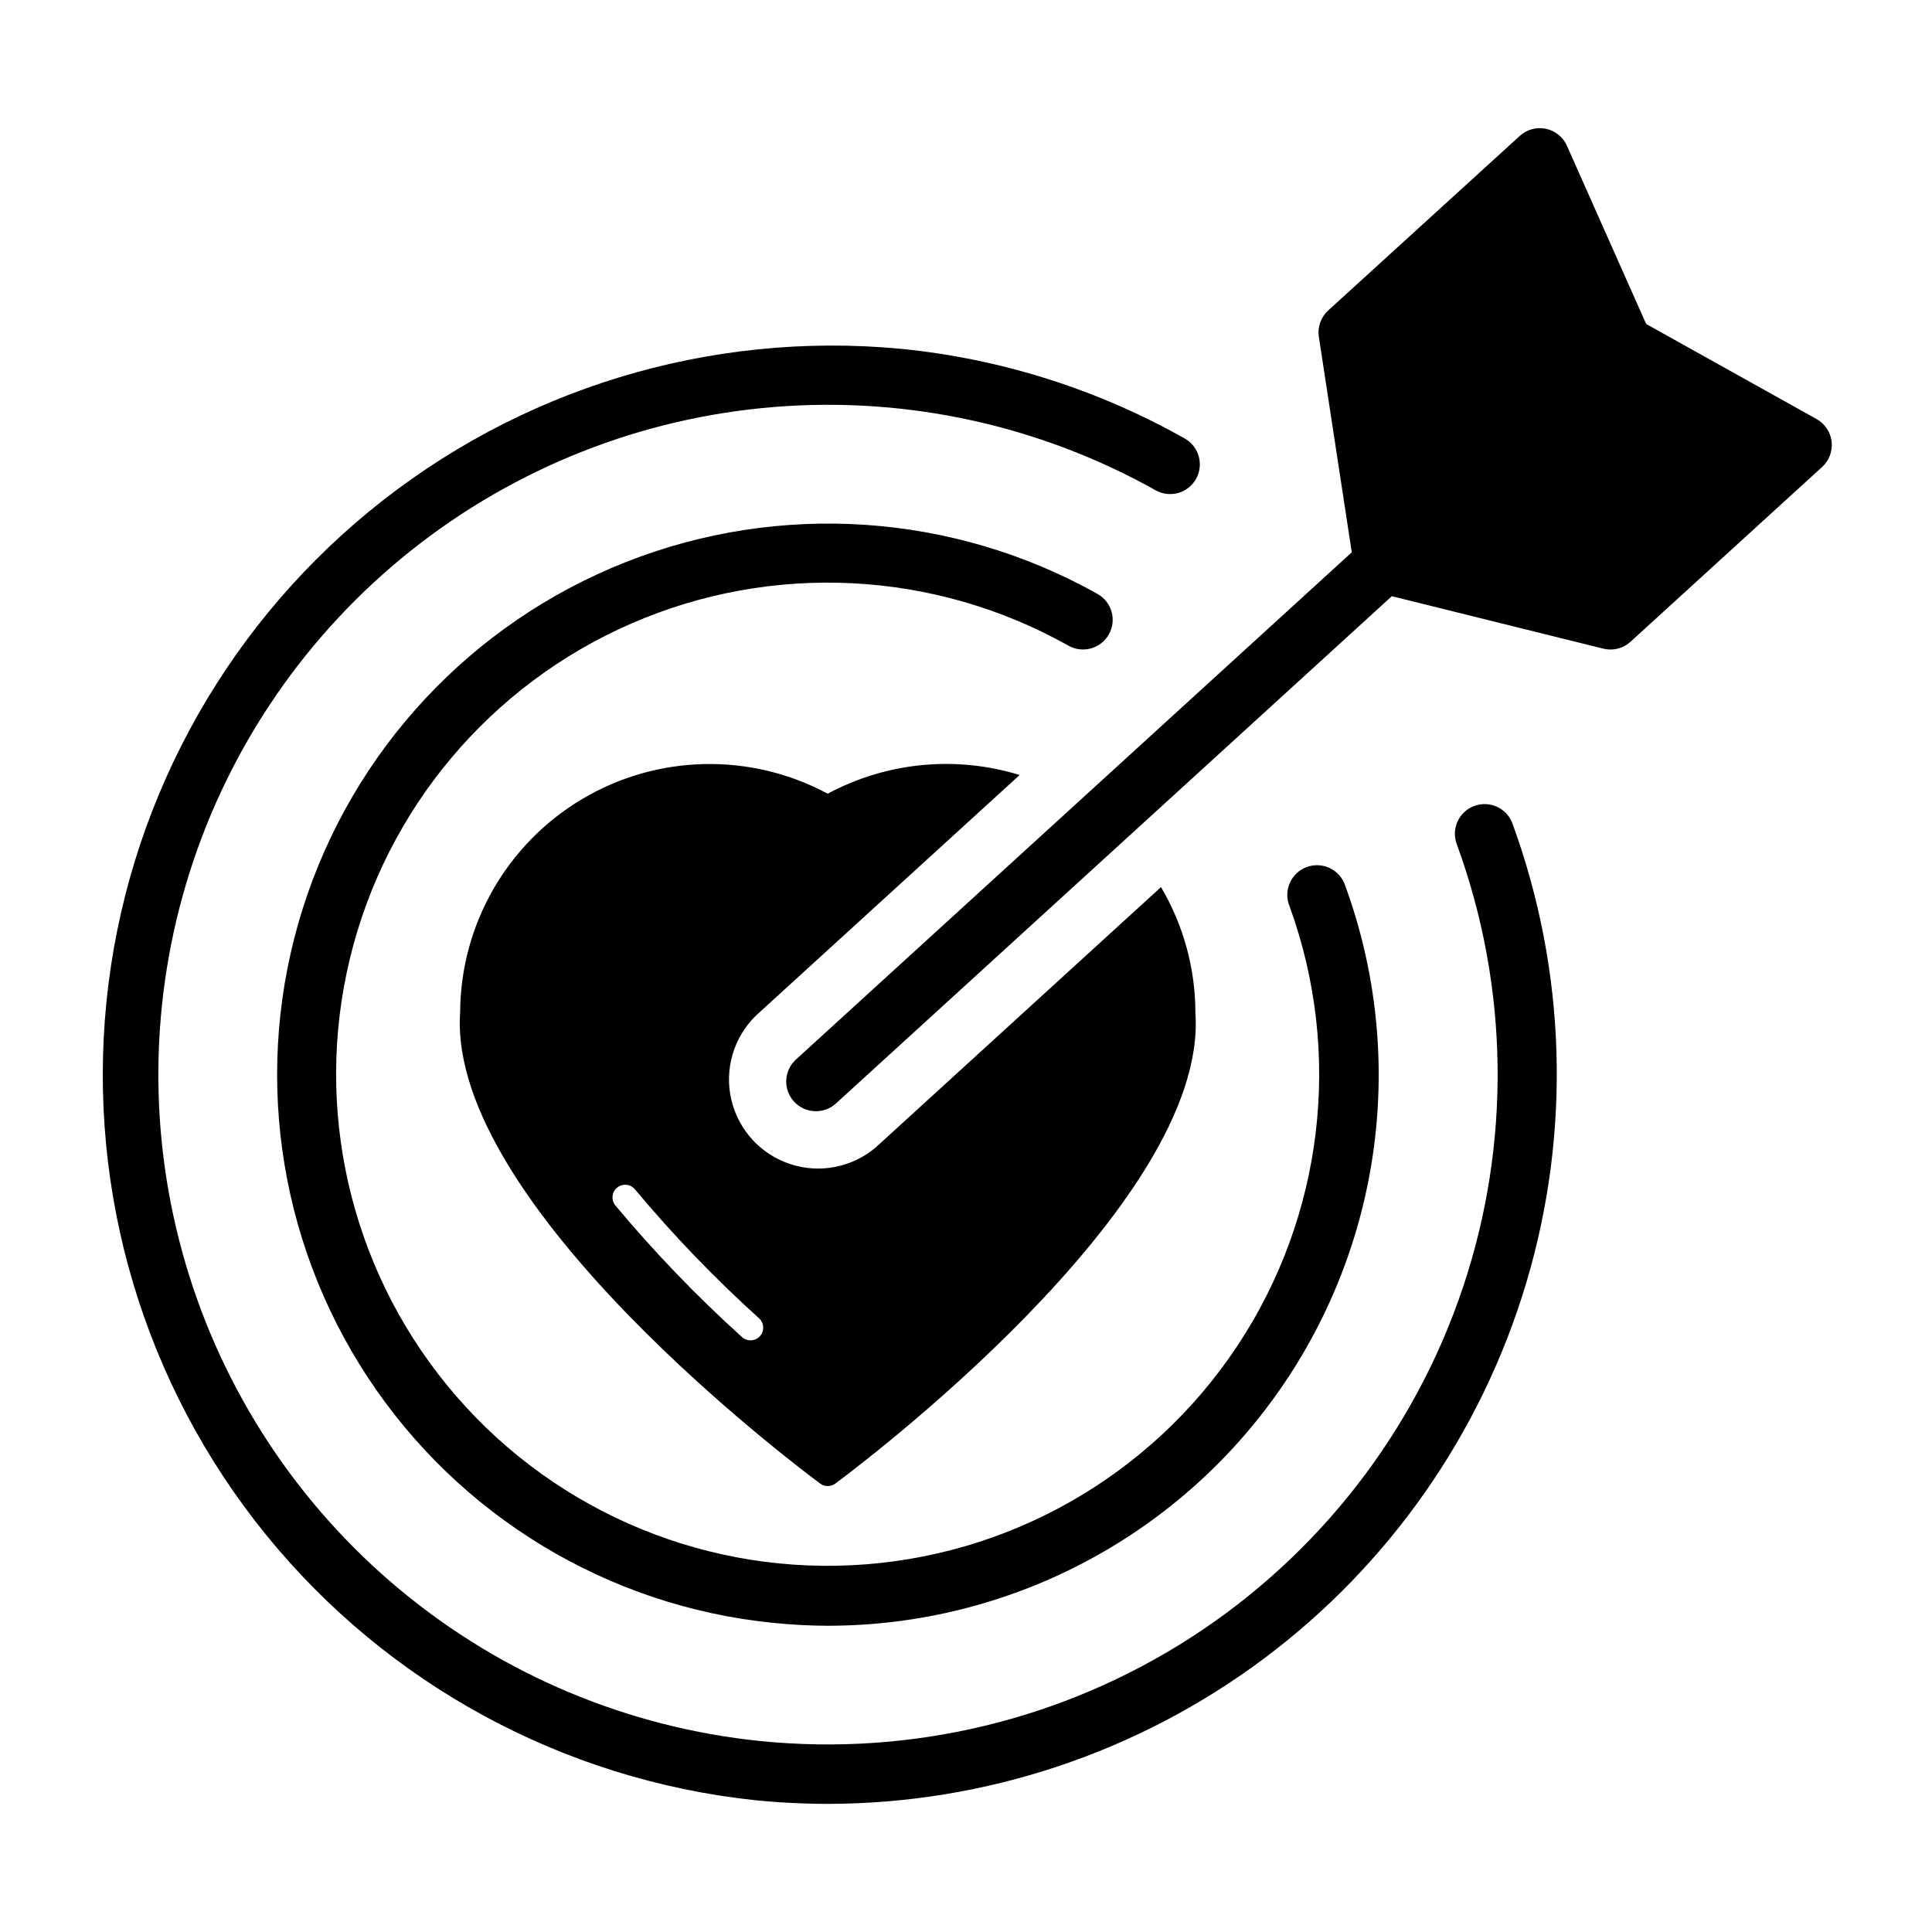
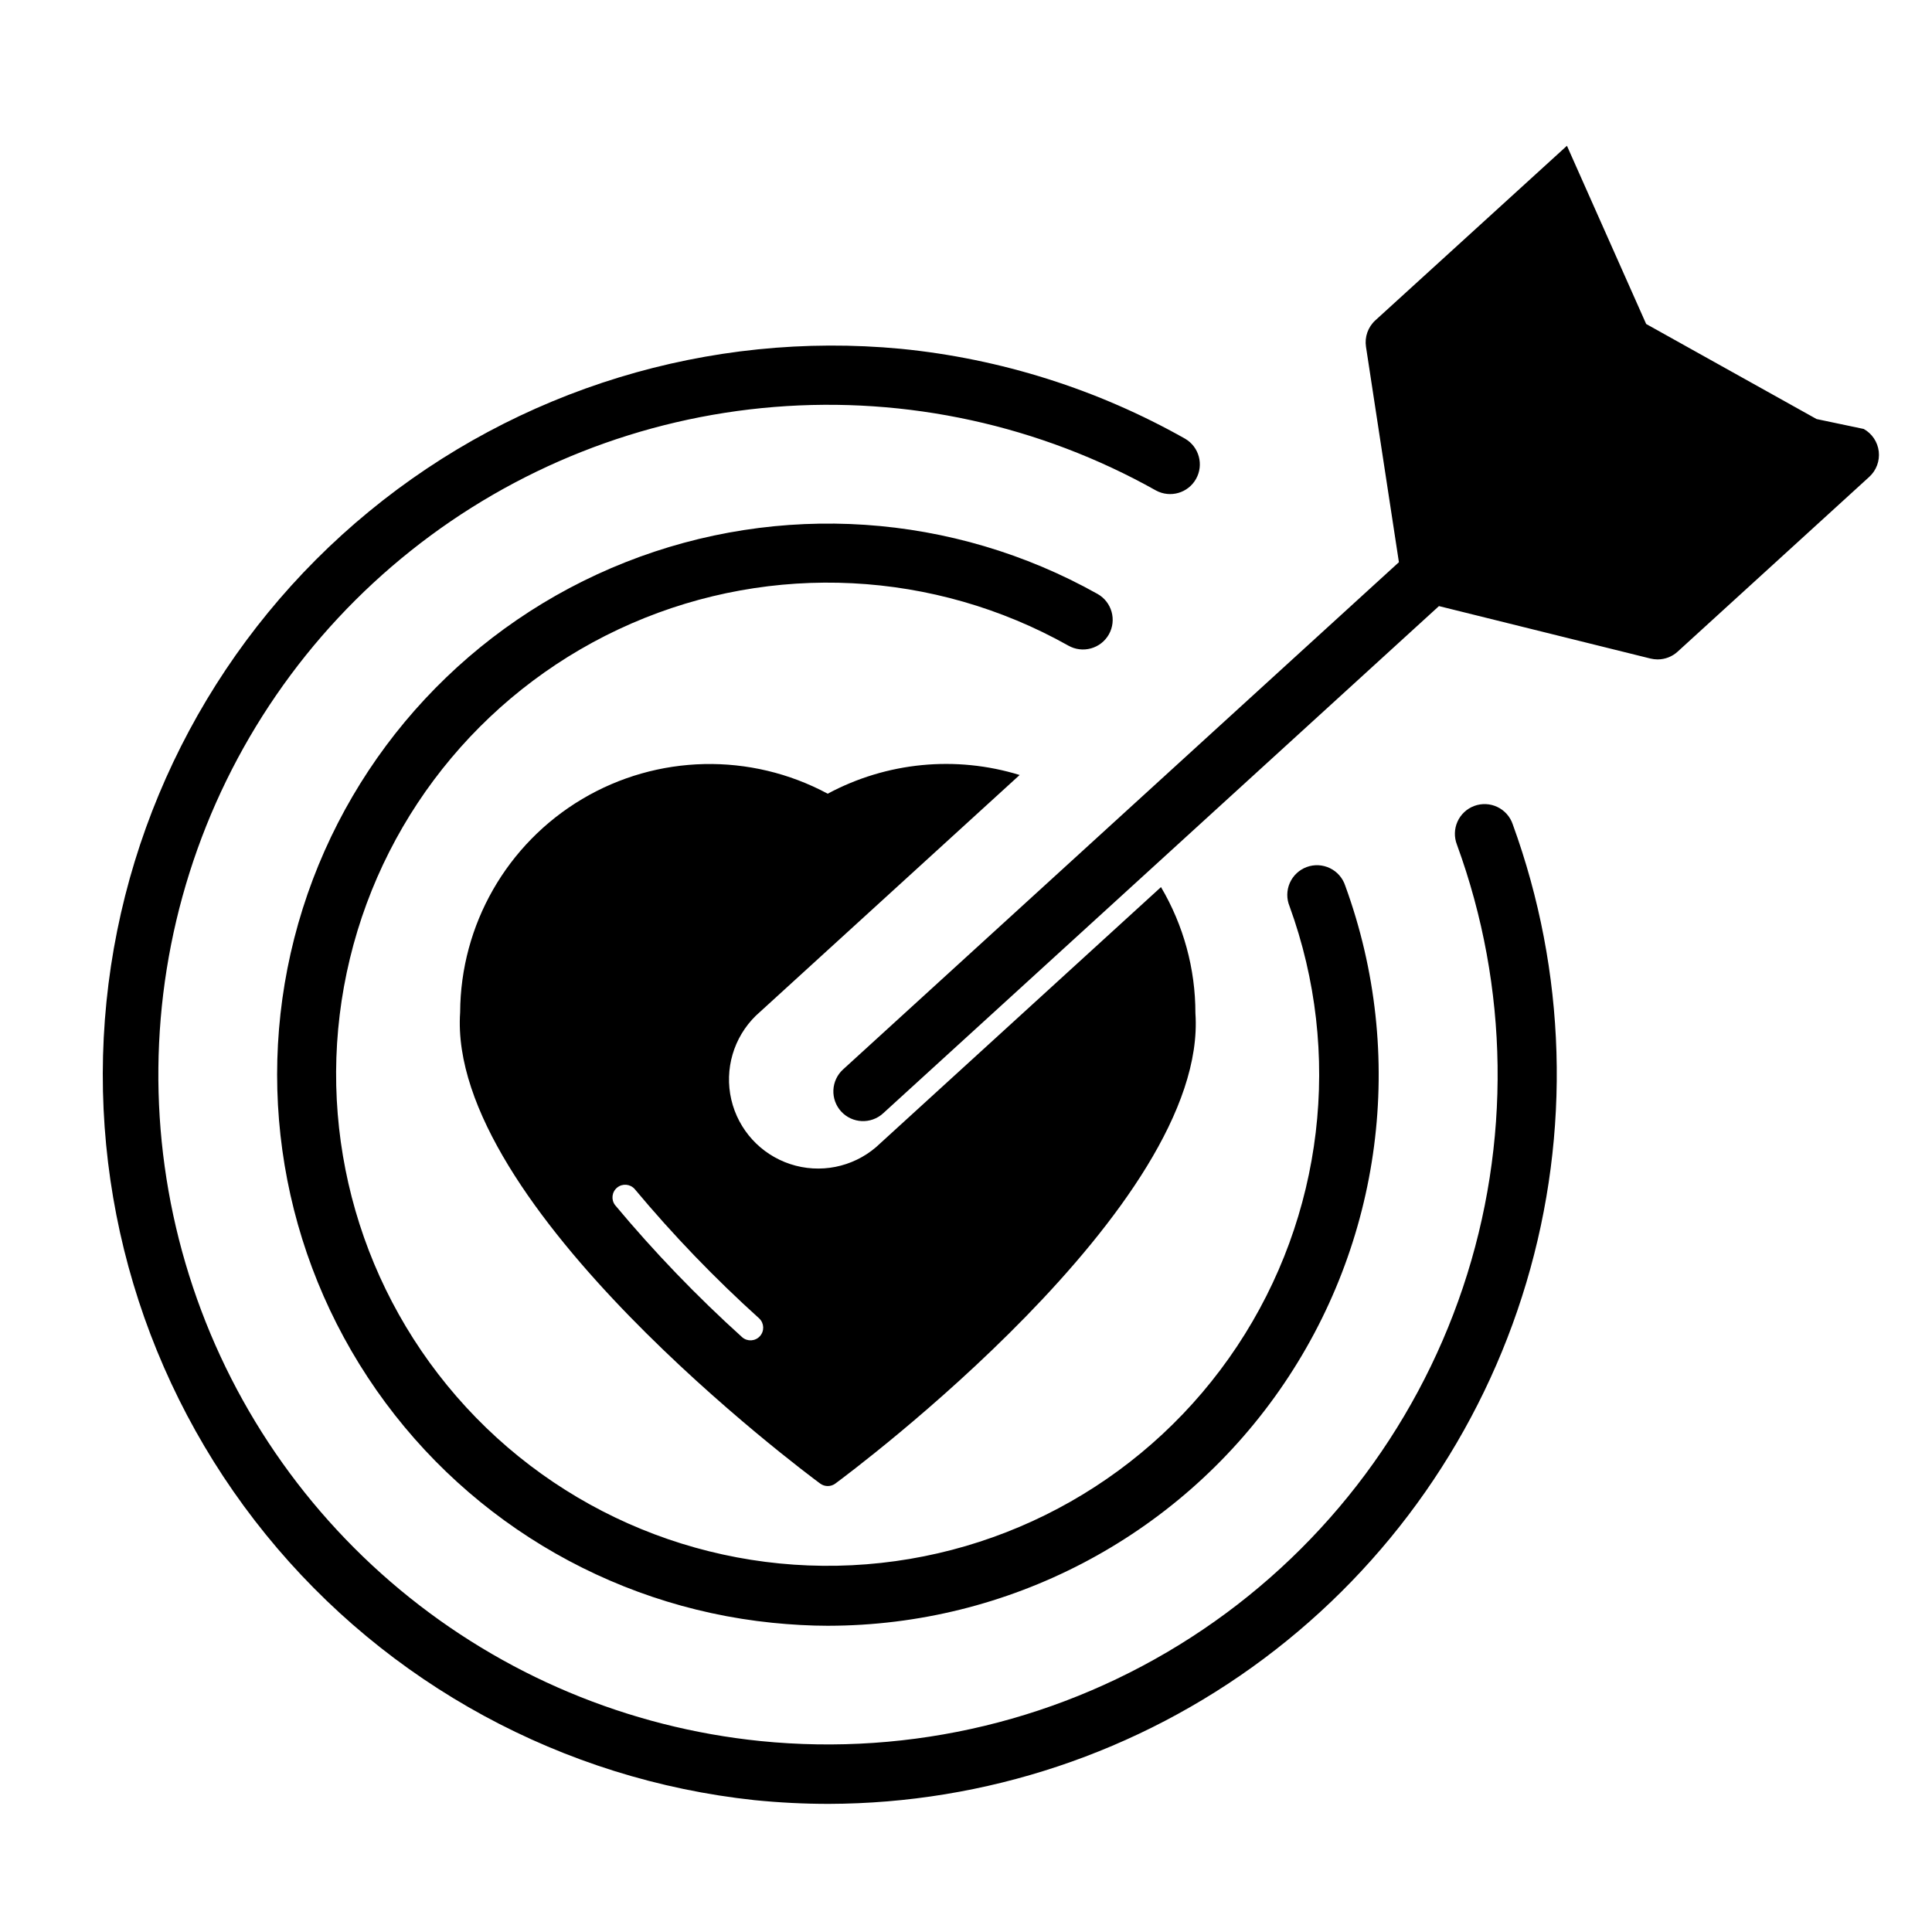
<svg xmlns="http://www.w3.org/2000/svg" fill="#000000" width="800px" height="800px" version="1.1" viewBox="144 144 512 512">
-   <path d="m544.88 362.42c14.227 39.055 15.496 81.656 3.613 121.49-11.879 39.832-36.273 74.777-69.57 99.656-33.297 24.883-73.723 38.375-115.29 38.48-6.57 0-13.141-0.332-19.68-0.988-50.77-5.438-97.328-30.738-129.5-70.383-32.18-39.648-47.363-90.414-42.238-141.21 5.129-50.805 30.148-97.512 69.598-129.93 39.449-32.418 90.121-47.91 140.95-43.094 26.488 2.621 52.137 10.738 75.312 23.828 3.707 2.172 4.988 6.914 2.879 10.66-2.109 3.742-6.832 5.102-10.609 3.055-30.77-17.27-65.988-24.973-101.16-22.133-35.168 2.84-68.695 16.098-96.297 38.082-27.602 21.98-48.023 51.688-58.664 85.332-10.637 33.641-11.012 69.691-1.066 103.55 9.941 33.855 29.75 63.977 56.891 86.523s60.387 36.492 95.488 40.059c40.059 4.047 80.297-5.644 114.12-27.48 33.824-21.836 59.219-54.523 72.02-92.691 12.801-38.172 12.246-79.559-1.574-117.38-0.773-1.973-0.723-4.172 0.145-6.106s2.481-3.438 4.469-4.168c1.992-0.73 4.191-0.625 6.102 0.285 1.914 0.914 3.379 2.559 4.062 4.566zm-107.02-50.293c2.133-3.789 0.793-8.59-2.992-10.723-38.324-21.484-84.289-24.57-125.14-8.398-40.852 16.168-72.254 49.871-85.496 91.766s-6.918 87.523 17.223 124.23c24.137 36.711 63.52 60.605 107.23 65.055 4.953 0.496 9.949 0.789 14.848 0.789v-0.004c47.637-0.055 92.25-23.348 119.53-62.402 27.277-39.055 33.785-88.961 17.441-133.71-0.66-2.035-2.121-3.715-4.043-4.648-1.926-0.938-4.148-1.051-6.16-0.312-2.008 0.738-3.629 2.262-4.492 4.223-0.859 1.961-0.887 4.184-0.07 6.164 14.148 38.863 8.996 82.141-13.883 116.6-22.875 34.457-60.758 56-102.07 58.043-41.309 2.043-81.133-15.656-107.3-47.688-25.816-31.578-35.352-73.426-25.762-113.07 9.586-39.645 37.191-72.512 74.586-88.801 37.395-16.289 80.262-14.121 115.82 5.856 1.816 1.031 3.969 1.293 5.981 0.734 2.012-0.555 3.723-1.891 4.75-3.707zm-93.551 101.04c-5.902 5.766-8.371 14.191-6.508 22.23 1.863 8.035 7.789 14.52 15.625 17.098 7.836 2.582 16.453 0.883 22.723-4.477l75.523-68.926 0.004-0.004c5.977 10.121 9.125 21.664 9.121 33.418 3.504 51.027-91.395 121.68-95.434 124.66h0.004c-0.582 0.426-1.281 0.656-2 0.652-0.719 0.004-1.422-0.227-2-0.652-4.039-2.984-98.938-73.637-95.426-124.89 0.113-23.203 12.379-44.648 32.32-56.512 19.945-11.863 44.645-12.402 65.09-1.426 15.613-8.379 33.93-10.164 50.867-4.957zm-32.117 45.934c-1.199-1.352-3.254-1.52-4.648-0.371-1.398 1.145-1.641 3.191-0.547 4.629 10.395 12.457 21.656 24.16 33.699 35.031 1.379 1.191 3.453 1.066 4.68-0.281 1.227-1.344 1.16-3.422-0.152-4.688-11.805-10.648-22.844-22.117-33.031-34.32zm313.22-204.05-45.16-25.191-20.996-47.23c-1.027-2.312-3.102-3.988-5.578-4.504-2.473-0.52-5.047 0.18-6.914 1.883l-50.785 46.27c-1.941 1.777-2.871 4.406-2.469 7.008l8.723 57.078-147.31 134.43c-1.543 1.406-2.461 3.367-2.559 5.453-0.094 2.086 0.641 4.125 2.047 5.668 2.934 3.215 7.91 3.441 11.125 0.512l147.31-134.43 56.059 13.902c0.617 0.148 1.25 0.227 1.887 0.227 1.965 0 3.856-0.73 5.305-2.055l50.785-46.324c1.871-1.707 2.805-4.207 2.516-6.723-0.289-2.512-1.77-4.734-3.981-5.969z" />
+   <path d="m544.88 362.42c14.227 39.055 15.496 81.656 3.613 121.49-11.879 39.832-36.273 74.777-69.57 99.656-33.297 24.883-73.723 38.375-115.29 38.48-6.57 0-13.141-0.332-19.68-0.988-50.77-5.438-97.328-30.738-129.5-70.383-32.18-39.648-47.363-90.414-42.238-141.21 5.129-50.805 30.148-97.512 69.598-129.93 39.449-32.418 90.121-47.91 140.95-43.094 26.488 2.621 52.137 10.738 75.312 23.828 3.707 2.172 4.988 6.914 2.879 10.66-2.109 3.742-6.832 5.102-10.609 3.055-30.77-17.27-65.988-24.973-101.16-22.133-35.168 2.84-68.695 16.098-96.297 38.082-27.602 21.98-48.023 51.688-58.664 85.332-10.637 33.641-11.012 69.691-1.066 103.55 9.941 33.855 29.75 63.977 56.891 86.523s60.387 36.492 95.488 40.059c40.059 4.047 80.297-5.644 114.12-27.48 33.824-21.836 59.219-54.523 72.02-92.691 12.801-38.172 12.246-79.559-1.574-117.38-0.773-1.973-0.723-4.172 0.145-6.106s2.481-3.438 4.469-4.168c1.992-0.73 4.191-0.625 6.102 0.285 1.914 0.914 3.379 2.559 4.062 4.566zm-107.02-50.293c2.133-3.789 0.793-8.59-2.992-10.723-38.324-21.484-84.289-24.57-125.14-8.398-40.852 16.168-72.254 49.871-85.496 91.766s-6.918 87.523 17.223 124.23c24.137 36.711 63.52 60.605 107.23 65.055 4.953 0.496 9.949 0.789 14.848 0.789v-0.004c47.637-0.055 92.25-23.348 119.53-62.402 27.277-39.055 33.785-88.961 17.441-133.71-0.66-2.035-2.121-3.715-4.043-4.648-1.926-0.938-4.148-1.051-6.16-0.312-2.008 0.738-3.629 2.262-4.492 4.223-0.859 1.961-0.887 4.184-0.07 6.164 14.148 38.863 8.996 82.141-13.883 116.6-22.875 34.457-60.758 56-102.07 58.043-41.309 2.043-81.133-15.656-107.3-47.688-25.816-31.578-35.352-73.426-25.762-113.07 9.586-39.645 37.191-72.512 74.586-88.801 37.395-16.289 80.262-14.121 115.82 5.856 1.816 1.031 3.969 1.293 5.981 0.734 2.012-0.555 3.723-1.891 4.75-3.707zm-93.551 101.04c-5.902 5.766-8.371 14.191-6.508 22.23 1.863 8.035 7.789 14.52 15.625 17.098 7.836 2.582 16.453 0.883 22.723-4.477l75.523-68.926 0.004-0.004c5.977 10.121 9.125 21.664 9.121 33.418 3.504 51.027-91.395 121.68-95.434 124.66h0.004c-0.582 0.426-1.281 0.656-2 0.652-0.719 0.004-1.422-0.227-2-0.652-4.039-2.984-98.938-73.637-95.426-124.89 0.113-23.203 12.379-44.648 32.32-56.512 19.945-11.863 44.645-12.402 65.09-1.426 15.613-8.379 33.93-10.164 50.867-4.957zm-32.117 45.934c-1.199-1.352-3.254-1.52-4.648-0.371-1.398 1.145-1.641 3.191-0.547 4.629 10.395 12.457 21.656 24.16 33.699 35.031 1.379 1.191 3.453 1.066 4.68-0.281 1.227-1.344 1.16-3.422-0.152-4.688-11.805-10.648-22.844-22.117-33.031-34.32zm313.22-204.05-45.16-25.191-20.996-47.23l-50.785 46.27c-1.941 1.777-2.871 4.406-2.469 7.008l8.723 57.078-147.31 134.43c-1.543 1.406-2.461 3.367-2.559 5.453-0.094 2.086 0.641 4.125 2.047 5.668 2.934 3.215 7.91 3.441 11.125 0.512l147.31-134.43 56.059 13.902c0.617 0.148 1.25 0.227 1.887 0.227 1.965 0 3.856-0.73 5.305-2.055l50.785-46.324c1.871-1.707 2.805-4.207 2.516-6.723-0.289-2.512-1.77-4.734-3.981-5.969z" />
</svg>